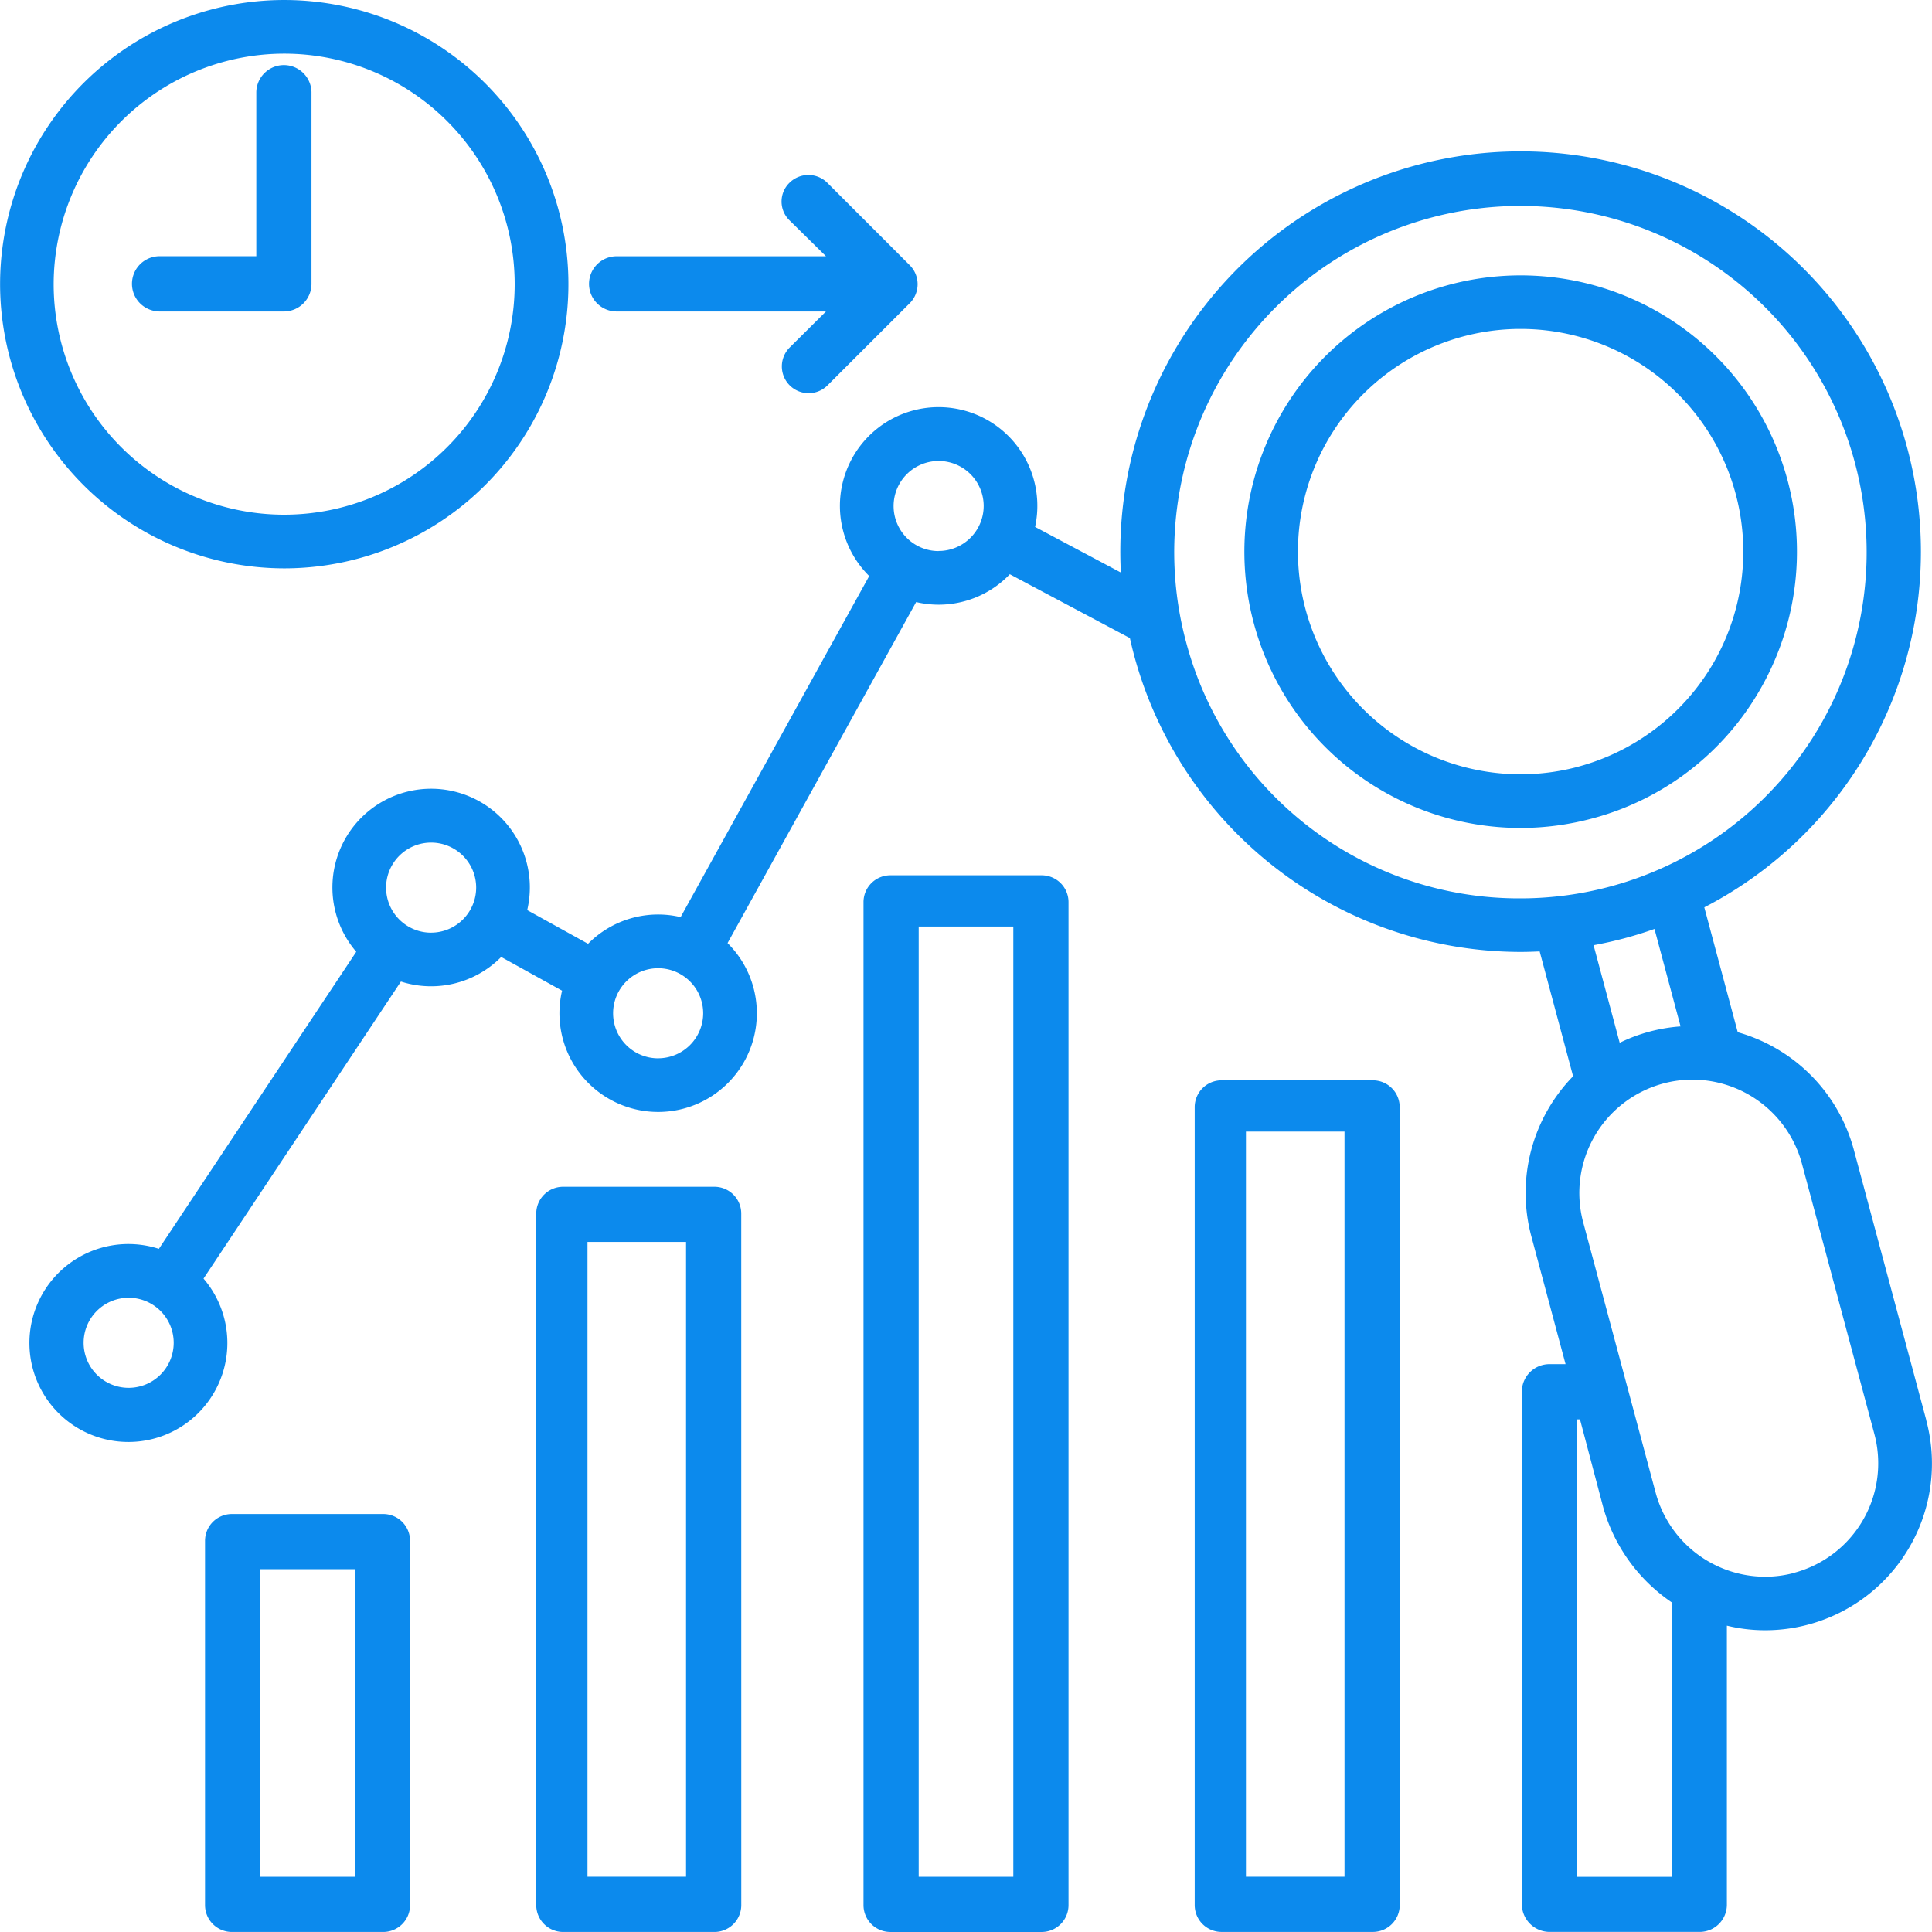
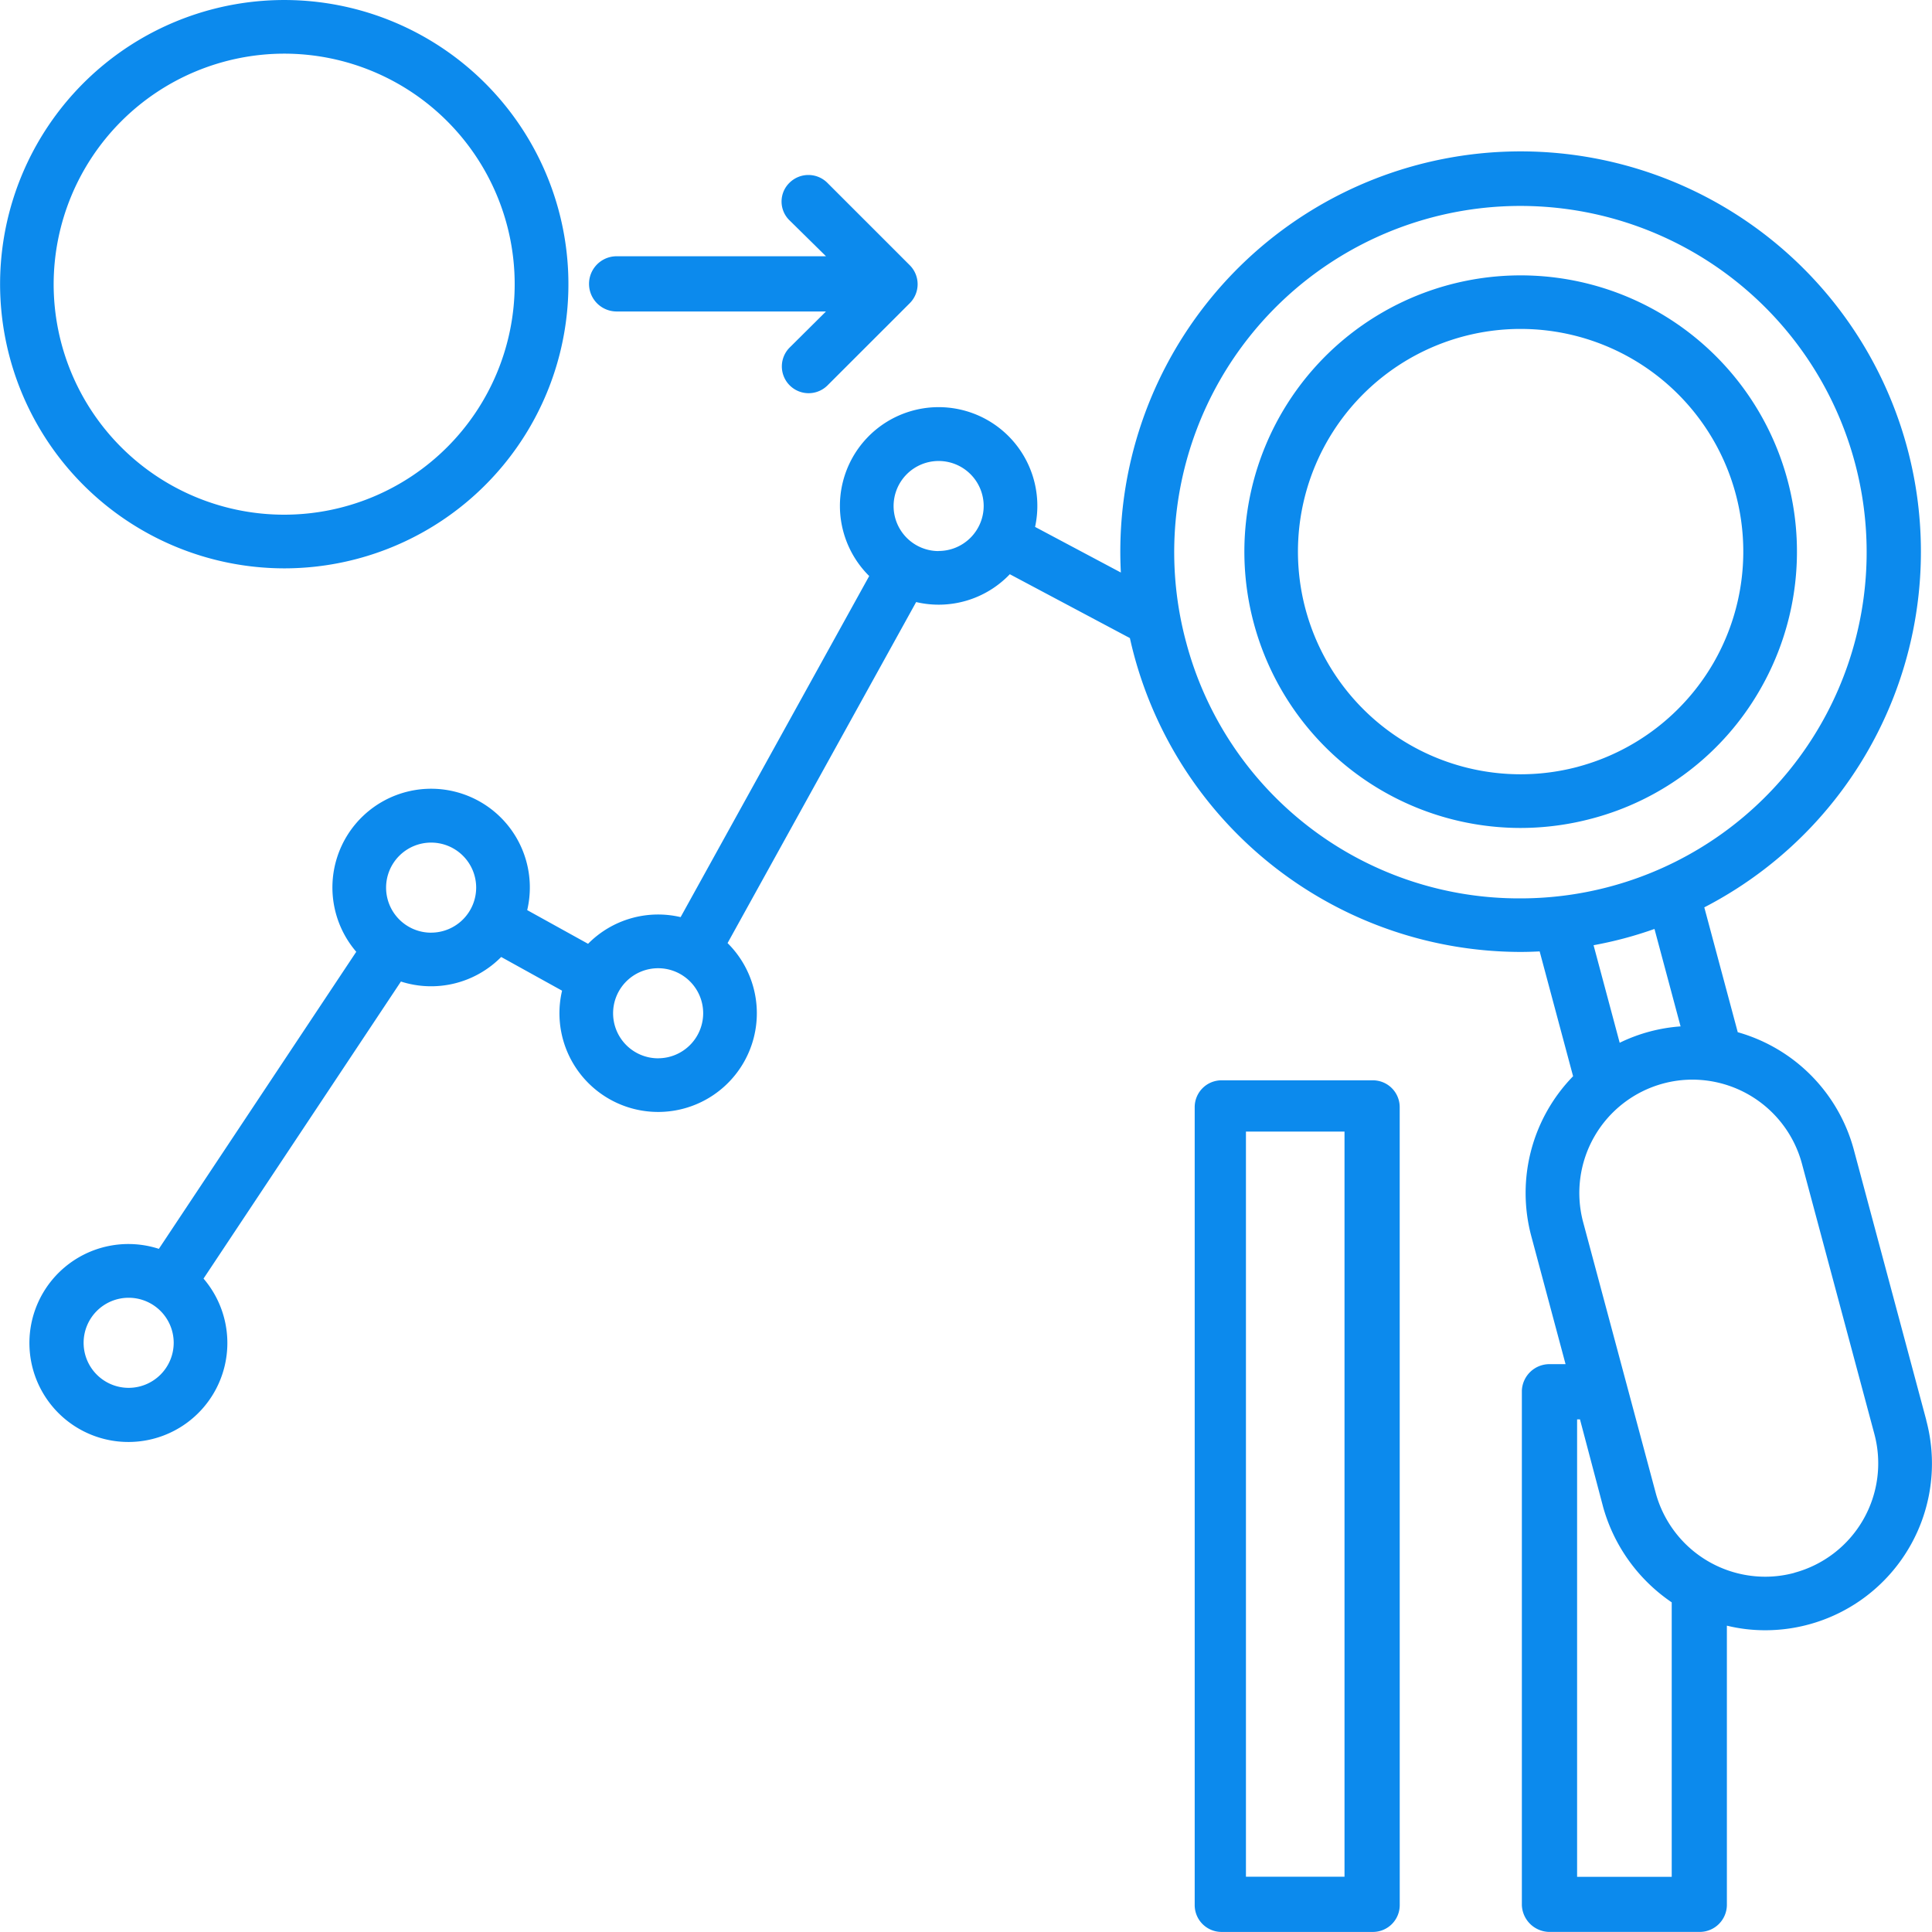
<svg xmlns="http://www.w3.org/2000/svg" width="118" height="117.998" viewBox="0 0 118 117.998">
  <g id="predictive-chart_18263433" transform="translate(-10.995 -11)">
-     <path id="Path_2810" data-name="Path 2810" d="M75.522,396.639A1.639,1.639,0,0,0,73.883,395H64.639A1.639,1.639,0,0,0,63,396.639v22.249a1.639,1.639,0,0,0,1.639,1.639h9.245a1.639,1.639,0,0,0,1.639-1.639V396.639Zm-3.371,20.516H66.371V398.371h5.779Z" transform="translate(-39.482 -291.529)" fill="#0c8aed" />
-     <path id="Path_2811" data-name="Path 2811" d="M159.521,313.639A1.639,1.639,0,0,0,157.883,312h-9.245A1.639,1.639,0,0,0,147,313.639v42.236a1.639,1.639,0,0,0,1.639,1.639h9.245a1.639,1.639,0,0,0,1.639-1.639Zm-3.371,40.5h-6.02V315.371h6.02Z" transform="translate(-103.253 -228.516)" fill="#0c8aed" />
-     <path id="Path_2812" data-name="Path 2812" d="M242.521,234.639A1.639,1.639,0,0,0,240.883,233h-9.245A1.639,1.639,0,0,0,230,234.639V295.9a1.639,1.639,0,0,0,1.638,1.639h9.245a1.639,1.639,0,0,0,1.638-1.639Zm-3.371,59.527h-5.779V236.131h5.779Z" transform="translate(-166.265 -168.54)" fill="#0c8aed" />
    <path id="Path_2813" data-name="Path 2813" d="M326.521,286.638A1.639,1.639,0,0,0,324.883,285h-9.245A1.639,1.639,0,0,0,314,286.638v48.738a1.639,1.639,0,0,0,1.639,1.638h9.245a1.639,1.639,0,0,0,1.639-1.638Zm-3.371,47.005h-6.02V288.131h6.02Z" transform="translate(-230.037 -208.018)" fill="#0c8aed" />
    <path id="Path_2814" data-name="Path 2814" d="M28.351,45.713A17.356,17.356,0,1,0,11,28.356,17.376,17.376,0,0,0,28.351,45.713Zm0-31.436A14.079,14.079,0,1,1,14.272,28.356,14.1,14.1,0,0,1,28.351,14.277Z" fill="#0c8aed" />
-     <path id="Path_2815" data-name="Path 2815" d="M46.129,42.575H53.78a1.689,1.689,0,0,0,1.669-1.667V29.171a1.686,1.686,0,0,0-3.371,0V39.2H46.129a1.686,1.686,0,0,0,0,3.371Z" transform="translate(-25.429 -12.551)" fill="#0c8aed" />
    <path id="Path_2816" data-name="Path 2816" d="M134.415,126.84l-4.429-16.528a10.212,10.212,0,0,0-7.087-7.169l-2.043-7.626a24.449,24.449,0,1,0-35.635-20.45l-5.239-2.786a6.029,6.029,0,1,0-10.131,3L58.333,96.114a6.009,6.009,0,0,0-5.653,1.629l-3.717-2.057a6.029,6.029,0,1,0-10.441,2.545L26.466,116.374a6.045,6.045,0,1,0,2.728,1.817L41.25,100.048a6.016,6.016,0,0,0,6.124-1.5l3.718,2.058A6.028,6.028,0,1,0,61.2,97.7L72.718,76.871a6.007,6.007,0,0,0,5.721-1.7l7.334,3.9c.077.347.161.694.254,1.04a24.48,24.48,0,0,0,23.6,18.129c.391,0,.782-.013,1.173-.032l2.042,7.624a10.216,10.216,0,0,0-2.554,9.763l2.094,7.822h-.958a1.686,1.686,0,0,0-1.711,1.621v31.417a1.7,1.7,0,0,0,1.711,1.639h9.147a1.66,1.66,0,0,0,1.664-1.639V139.389a9.82,9.82,0,0,0,2.354.28,10.182,10.182,0,0,0,9.821-12.829ZM24.621,124.864a2.751,2.751,0,1,1,2.751-2.751A2.755,2.755,0,0,1,24.621,124.864Zm18.474-27.8a2.751,2.751,0,1,1,2.751-2.751A2.755,2.755,0,0,1,43.095,97.062Zm13.865,7.673a2.751,2.751,0,1,1,2.751-2.751A2.755,2.755,0,0,1,56.959,104.735Zm17.133-30.98A2.751,2.751,0,1,1,76.843,71a2.755,2.755,0,0,1-2.751,2.751Zm15.1,5.512a21.146,21.146,0,1,1,20.437,15.7A21.034,21.034,0,0,1,89.193,79.266Zm24.9,18.561c.63-.117,1.257-.256,1.879-.422s1.24-.359,1.841-.572l1.594,5.952a10.1,10.1,0,0,0-3.719,1Zm4.773,56.9h-5.779V126.791h.176l1.422,5.381a10.424,10.424,0,0,0,4.181,5.793v16.76Zm7.49-18.567a6.855,6.855,0,0,1-1.777.236,6.935,6.935,0,0,1-6.693-5.125l-4.429-16.527a6.924,6.924,0,0,1,4.89-8.471,6.845,6.845,0,0,1,1.777-.236,6.934,6.934,0,0,1,6.693,5.125l4.429,16.528A6.923,6.923,0,0,1,126.359,136.157Z" transform="translate(-5.768 -29.099)" fill="#0c8aed" />
    <path id="Path_2817" data-name="Path 2817" d="M358.1,106.109a16.875,16.875,0,1,0-14.626,8.442,16.938,16.938,0,0,0,4.378-.579,16.767,16.767,0,0,0,10.248-7.863Zm-11.1,4.7a13.6,13.6,0,1,1,8.258-6.336A13.638,13.638,0,0,1,347.009,110.805Z" transform="translate(-239.611 -52.982)" fill="#0c8aed" />
    <path id="Path_2818" data-name="Path 2818" d="M162.056,63.72h12.826l-2.234,2.219a1.635,1.635,0,0,0,2.317,2.307L180,63.214a1.64,1.64,0,0,0,0-2.319l-5.032-5.032a1.641,1.641,0,0,0-2.318,0,1.6,1.6,0,0,0,0,2.285l2.234,2.2H162.056a1.686,1.686,0,0,0,0,3.371Z" transform="translate(-113.44 -33.696)" fill="#0c8aed" />
  </g>
</svg>